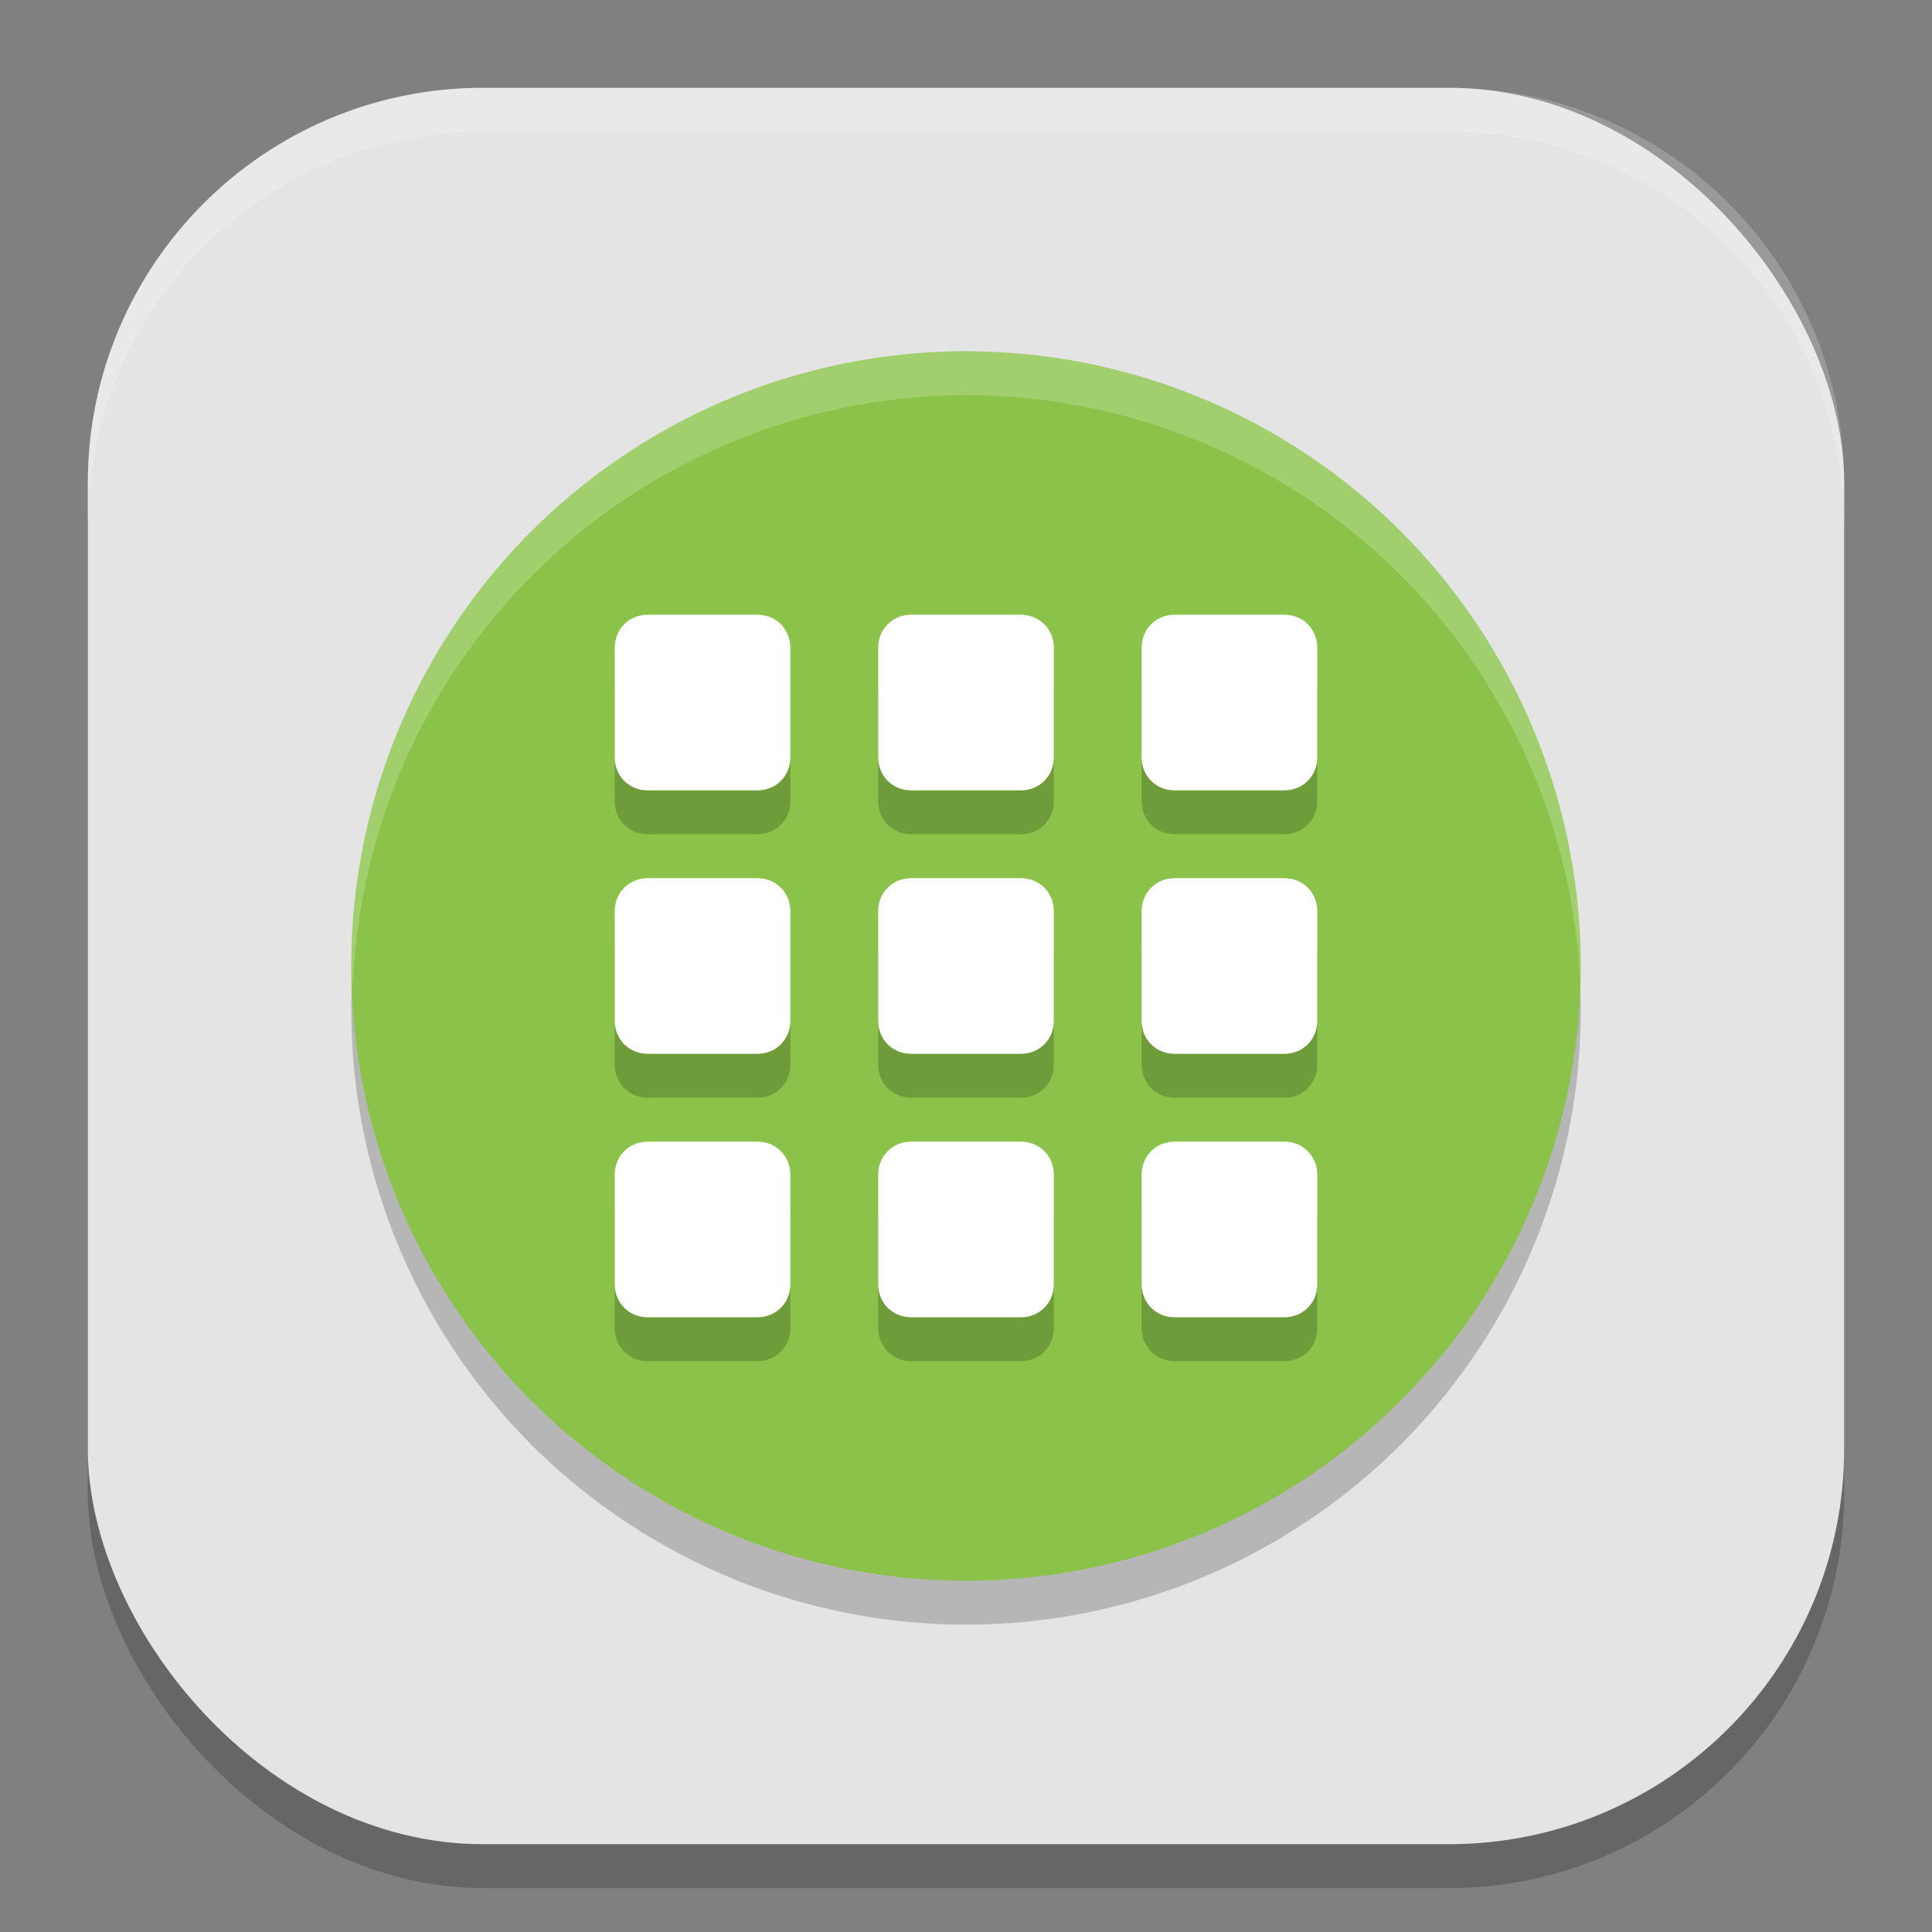
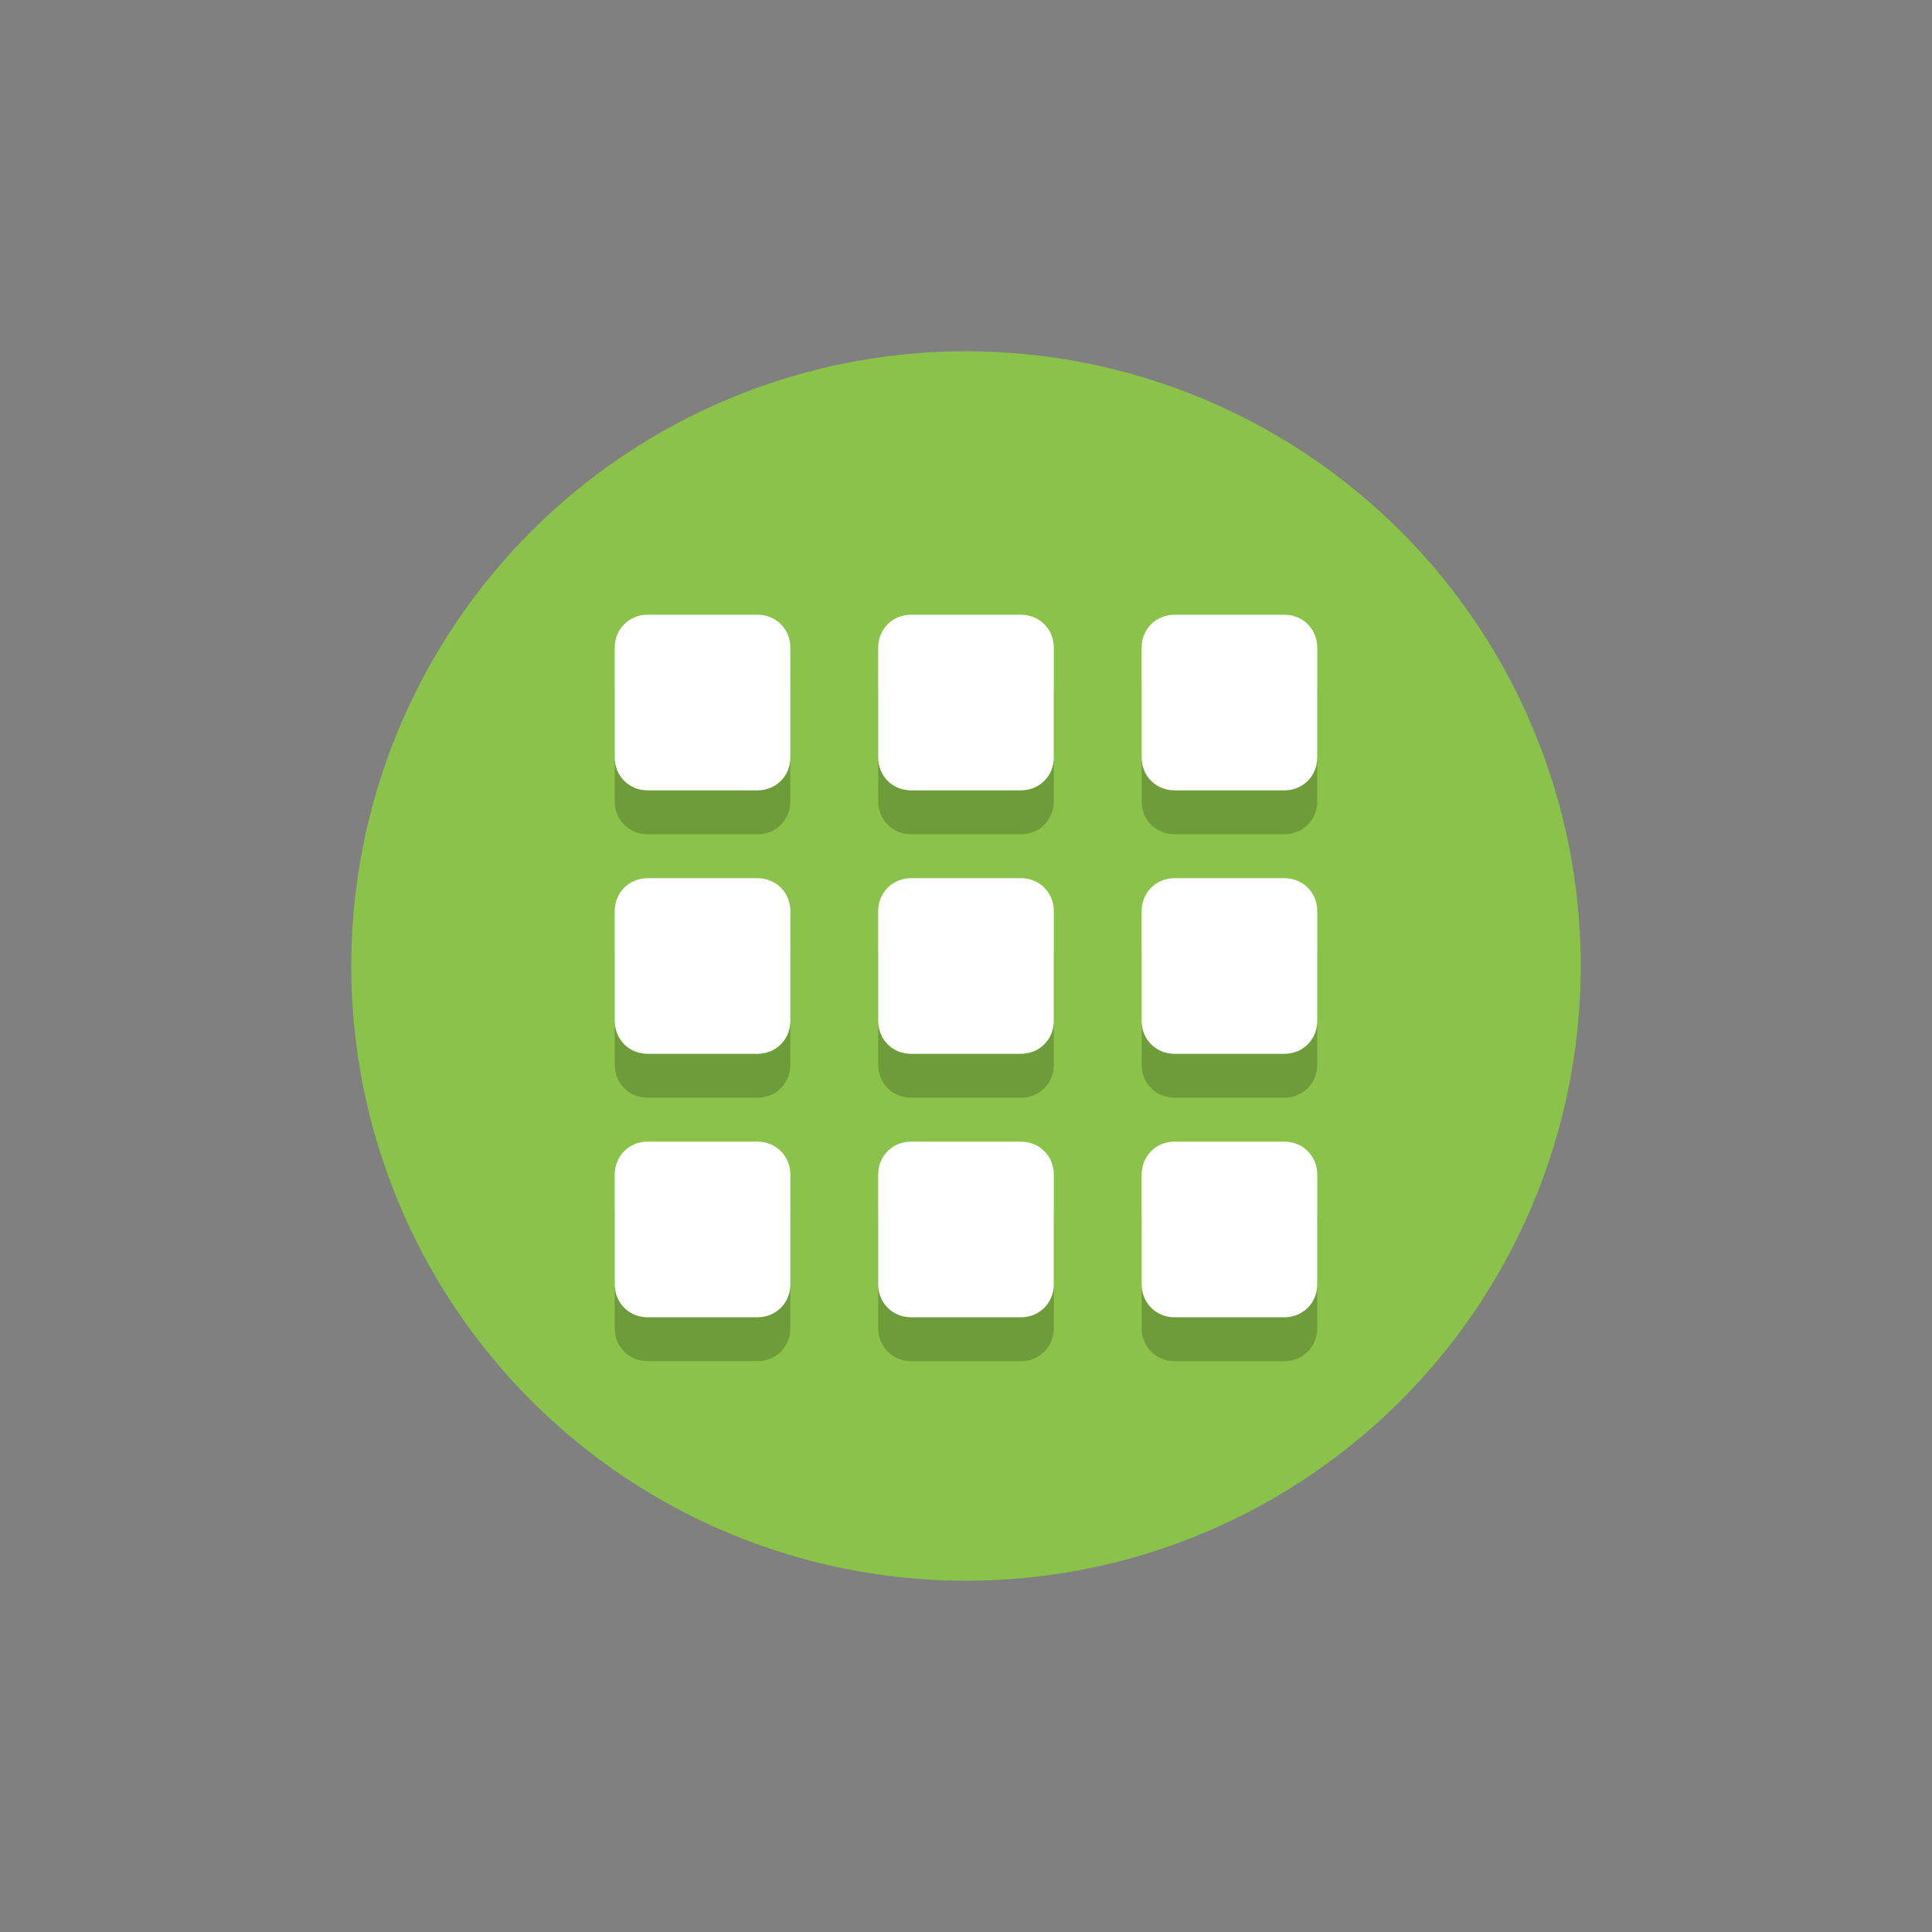
<svg xmlns="http://www.w3.org/2000/svg" xmlns:ns1="http://www.inkscape.org/namespaces/inkscape" xmlns:ns2="http://sodipodi.sourceforge.net/DTD/sodipodi-0.dtd" width="22" height="22" viewBox="0 0 22 22" version="1.1" id="svg5" ns1:version="1.2.2 (1:1.2.2+202305151914+b0a8486541)" ns2:docname="mintinstall.svg">
  <rect x="0" y="0" width="22" height="22" fill="#808080" stroke="none" />
  <ns2:namedview id="namedview7" pagecolor="#ffffff" bordercolor="#000000" borderopacity="0.25" ns1:showpageshadow="2" ns1:pageopacity="0.0" ns1:pagecheckerboard="0" ns1:deskcolor="#d1d1d1" ns1:document-units="px" showgrid="false" ns1:zoom="36.636364" ns1:cx="11" ns1:cy="11" ns1:window-width="1920" ns1:window-height="1008" ns1:window-x="0" ns1:window-y="0" ns1:window-maximized="1" ns1:current-layer="svg5" />
  <defs id="defs2" />
-   <rect style="opacity:0.2;fill:#000000;stroke-width:1.429;stroke-linecap:square" id="rect234" width="20" height="20" x="1" y="1.5" ry="4.5" />
-   <rect style="fill:#e4e4e4;fill-opacity:1;stroke-width:1.429;stroke-linecap:square" id="rect396" width="20" height="20" x="1" y="1" ry="4.5" />
-   <circle style="opacity:0.2;fill:#000000;fill-opacity:1;stroke-width:5;stroke-linecap:round;stroke-linejoin:round" id="path1572" cx="11" cy="11.5" r="7" />
  <circle style="fill:#8bc34a;fill-opacity:1" id="path3423" cx="11" cy="11" r="7" />
  <path d="m 7.375,7.5 h 1.25 C 8.838,7.5 9,7.665 9,7.875 V 9.125 C 9,9.335 8.838,9.5 8.625,9.5 h -1.25 c -0.213,0 -0.375,-0.165 -0.375,-0.375 V 7.875 c 0,-0.21 0.162,-0.375 0.375,-0.375 z m 3,0 h 1.25 c 0.213,0 0.375,0.165 0.375,0.375 V 9.125 C 12,9.335 11.838,9.5 11.625,9.5 h -1.25 C 10.162,9.5 10,9.335 10,9.125 V 7.875 c 0,-0.21 0.162,-0.375 0.375,-0.375 z m 3,0 h 1.25 c 0.213,0 0.375,0.165 0.375,0.375 V 9.125 C 15,9.335 14.838,9.5 14.625,9.5 h -1.25 C 13.162,9.5 13,9.335 13,9.125 V 7.875 c 0,-0.21 0.162,-0.375 0.375,-0.375 z M 7.375,10.5 h 1.25 C 8.838,10.5 9,10.665 9,10.875 v 1.25 C 9,12.335 8.838,12.5 8.625,12.5 h -1.25 c -0.213,0 -0.375,-0.165 -0.375,-0.375 v -1.25 c 0,-0.21 0.162,-0.375 0.375,-0.375 z m 3,0 h 1.25 c 0.213,0 0.375,0.165 0.375,0.375 v 1.25 c 0,0.21 -0.162,0.375 -0.375,0.375 h -1.25 C 10.162,12.5 10,12.335 10,12.125 v -1.25 C 10,10.665 10.162,10.5 10.375,10.5 Z m 3,0 h 1.25 c 0.213,0 0.375,0.165 0.375,0.375 v 1.25 c 0,0.21 -0.162,0.375 -0.375,0.375 h -1.25 C 13.162,12.5 13,12.335 13,12.125 v -1.25 C 13,10.665 13.162,10.5 13.375,10.5 Z m -6,3 h 1.25 C 8.838,13.5 9,13.665 9,13.875 v 1.25 C 9,15.335 8.838,15.5 8.625,15.5 h -1.25 c -0.213,0 -0.375,-0.165 -0.375,-0.375 v -1.25 c 0,-0.21 0.162,-0.375 0.375,-0.375 z m 3,0 h 1.25 c 0.213,0 0.375,0.165 0.375,0.375 v 1.25 c 0,0.21 -0.162,0.375 -0.375,0.375 h -1.25 C 10.162,15.5 10,15.335 10,15.125 v -1.25 C 10,13.665 10.162,13.5 10.375,13.5 Z m 3,0 h 1.25 c 0.213,0 0.375,0.165 0.375,0.375 v 1.25 c 0,0.21 -0.162,0.375 -0.375,0.375 h -1.25 C 13.162,15.5 13,15.335 13,15.125 v -1.25 C 13,13.665 13.162,13.5 13.375,13.5 Z" style="color:#000000;display:inline;overflow:visible;visibility:visible;opacity:0.2;fill:#000000;fill-opacity:1;fill-rule:nonzero;stroke:none;stroke-width:4;marker:none;enable-background:accumulate" id="path1087" />
  <path d="m 7.375,7 h 1.25 C 8.838,7 9,7.165 9,7.375 v 1.25 c 0,0.21 -0.162,0.375 -0.375,0.375 h -1.25 c -0.213,0 -0.375,-0.165 -0.375,-0.375 V 7.375 C 7,7.165 7.162,7 7.375,7 Z m 3,0 h 1.25 C 11.838,7 12,7.165 12,7.375 v 1.25 c 0,0.21 -0.162,0.375 -0.375,0.375 h -1.25 c -0.213,0 -0.375,-0.165 -0.375,-0.375 V 7.375 C 10,7.165 10.162,7 10.375,7 Z m 3,0 h 1.25 C 14.838,7 15,7.165 15,7.375 v 1.25 c 0,0.21 -0.162,0.375 -0.375,0.375 h -1.25 c -0.213,0 -0.375,-0.165 -0.375,-0.375 V 7.375 C 13,7.165 13.162,7 13.375,7 Z m -6,3 h 1.25 C 8.838,10 9,10.165 9,10.375 v 1.25 C 9,11.835 8.838,12 8.625,12 H 7.375 C 7.162,12 7,11.835 7,11.625 v -1.25 C 7,10.165 7.162,10 7.375,10 Z m 3,0 h 1.25 C 11.838,10 12,10.165 12,10.375 v 1.25 C 12,11.835 11.838,12 11.625,12 h -1.25 C 10.162,12 10,11.835 10,11.625 v -1.25 C 10,10.165 10.162,10 10.375,10 Z m 3,0 h 1.25 C 14.838,10 15,10.165 15,10.375 v 1.25 C 15,11.835 14.838,12 14.625,12 h -1.25 C 13.162,12 13,11.835 13,11.625 v -1.25 C 13,10.165 13.162,10 13.375,10 Z m -6,3 h 1.25 C 8.838,13 9,13.165 9,13.375 v 1.25 C 9,14.835 8.838,15 8.625,15 H 7.375 C 7.162,15 7,14.835 7,14.625 v -1.25 C 7,13.165 7.162,13 7.375,13 Z m 3,0 h 1.25 C 11.838,13 12,13.165 12,13.375 v 1.25 C 12,14.835 11.838,15 11.625,15 h -1.25 C 10.162,15 10,14.835 10,14.625 v -1.25 C 10,13.165 10.162,13 10.375,13 Z m 3,0 h 1.25 C 14.838,13 15,13.165 15,13.375 v 1.25 C 15,14.835 14.838,15 14.625,15 h -1.25 C 13.162,15 13,14.835 13,14.625 v -1.25 C 13,13.165 13.162,13 13.375,13 Z" style="color:#000000;display:inline;overflow:visible;visibility:visible;fill:#ffffff;fill-opacity:1;fill-rule:nonzero;stroke:none;stroke-width:4;marker:none;enable-background:accumulate" id="path2232" />
-   <path id="path1542" style="opacity:0.2;fill:#ffffff;fill-opacity:1;stroke-width:5;stroke-linecap:round;stroke-linejoin:round" d="M 11,4 A 7,7 0 0 0 4,11 7,7 0 0 0 4.018,11.25 7,7 0 0 1 11,4.5 7,7 0 0 1 17.99,11.135 7,7 0 0 0 18,11 a 7,7 0 0 0 -7,-7 z" />
-   <path id="path1040" style="opacity:0.2;fill:#ffffff;stroke-width:4;stroke-linecap:square" d="M 5.5,1 C 3.007,1 1,3.007 1,5.5 V 6 C 1,3.507 3.007,1.5 5.5,1.5 h 11 C 18.993,1.5 21,3.507 21,6 V 5.5 C 21,3.007 18.993,1 16.5,1 Z" />
</svg>